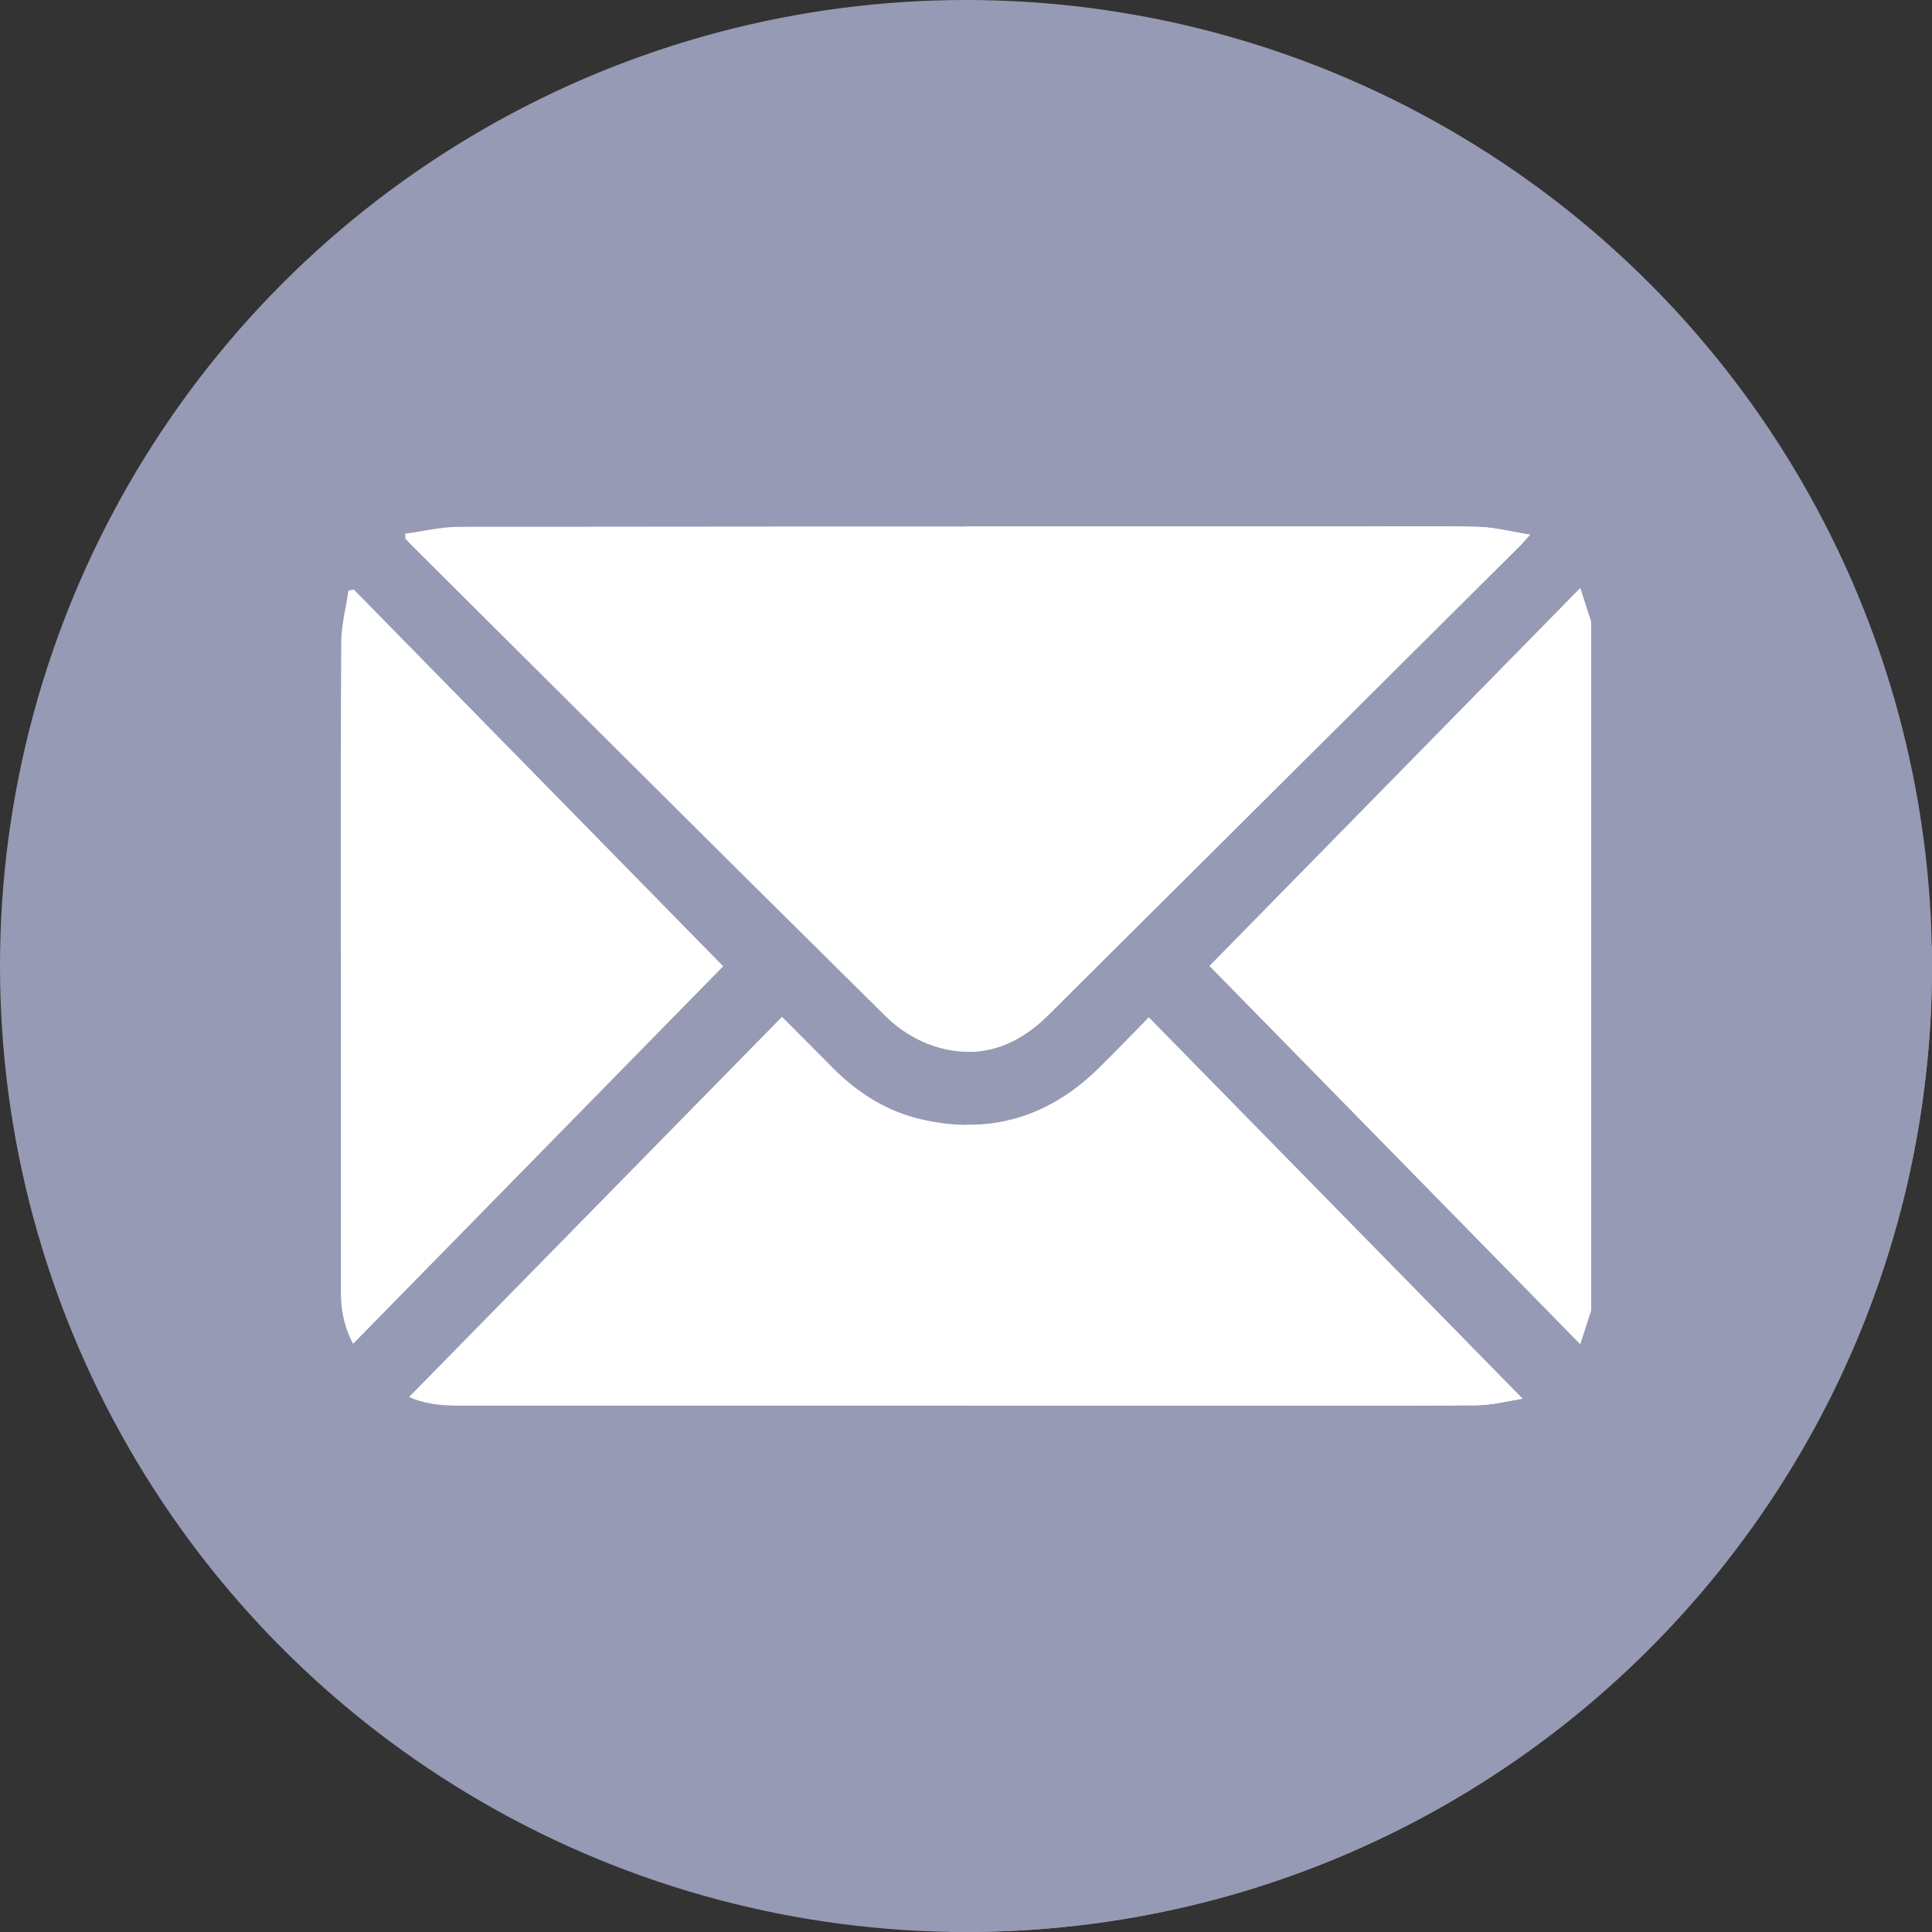
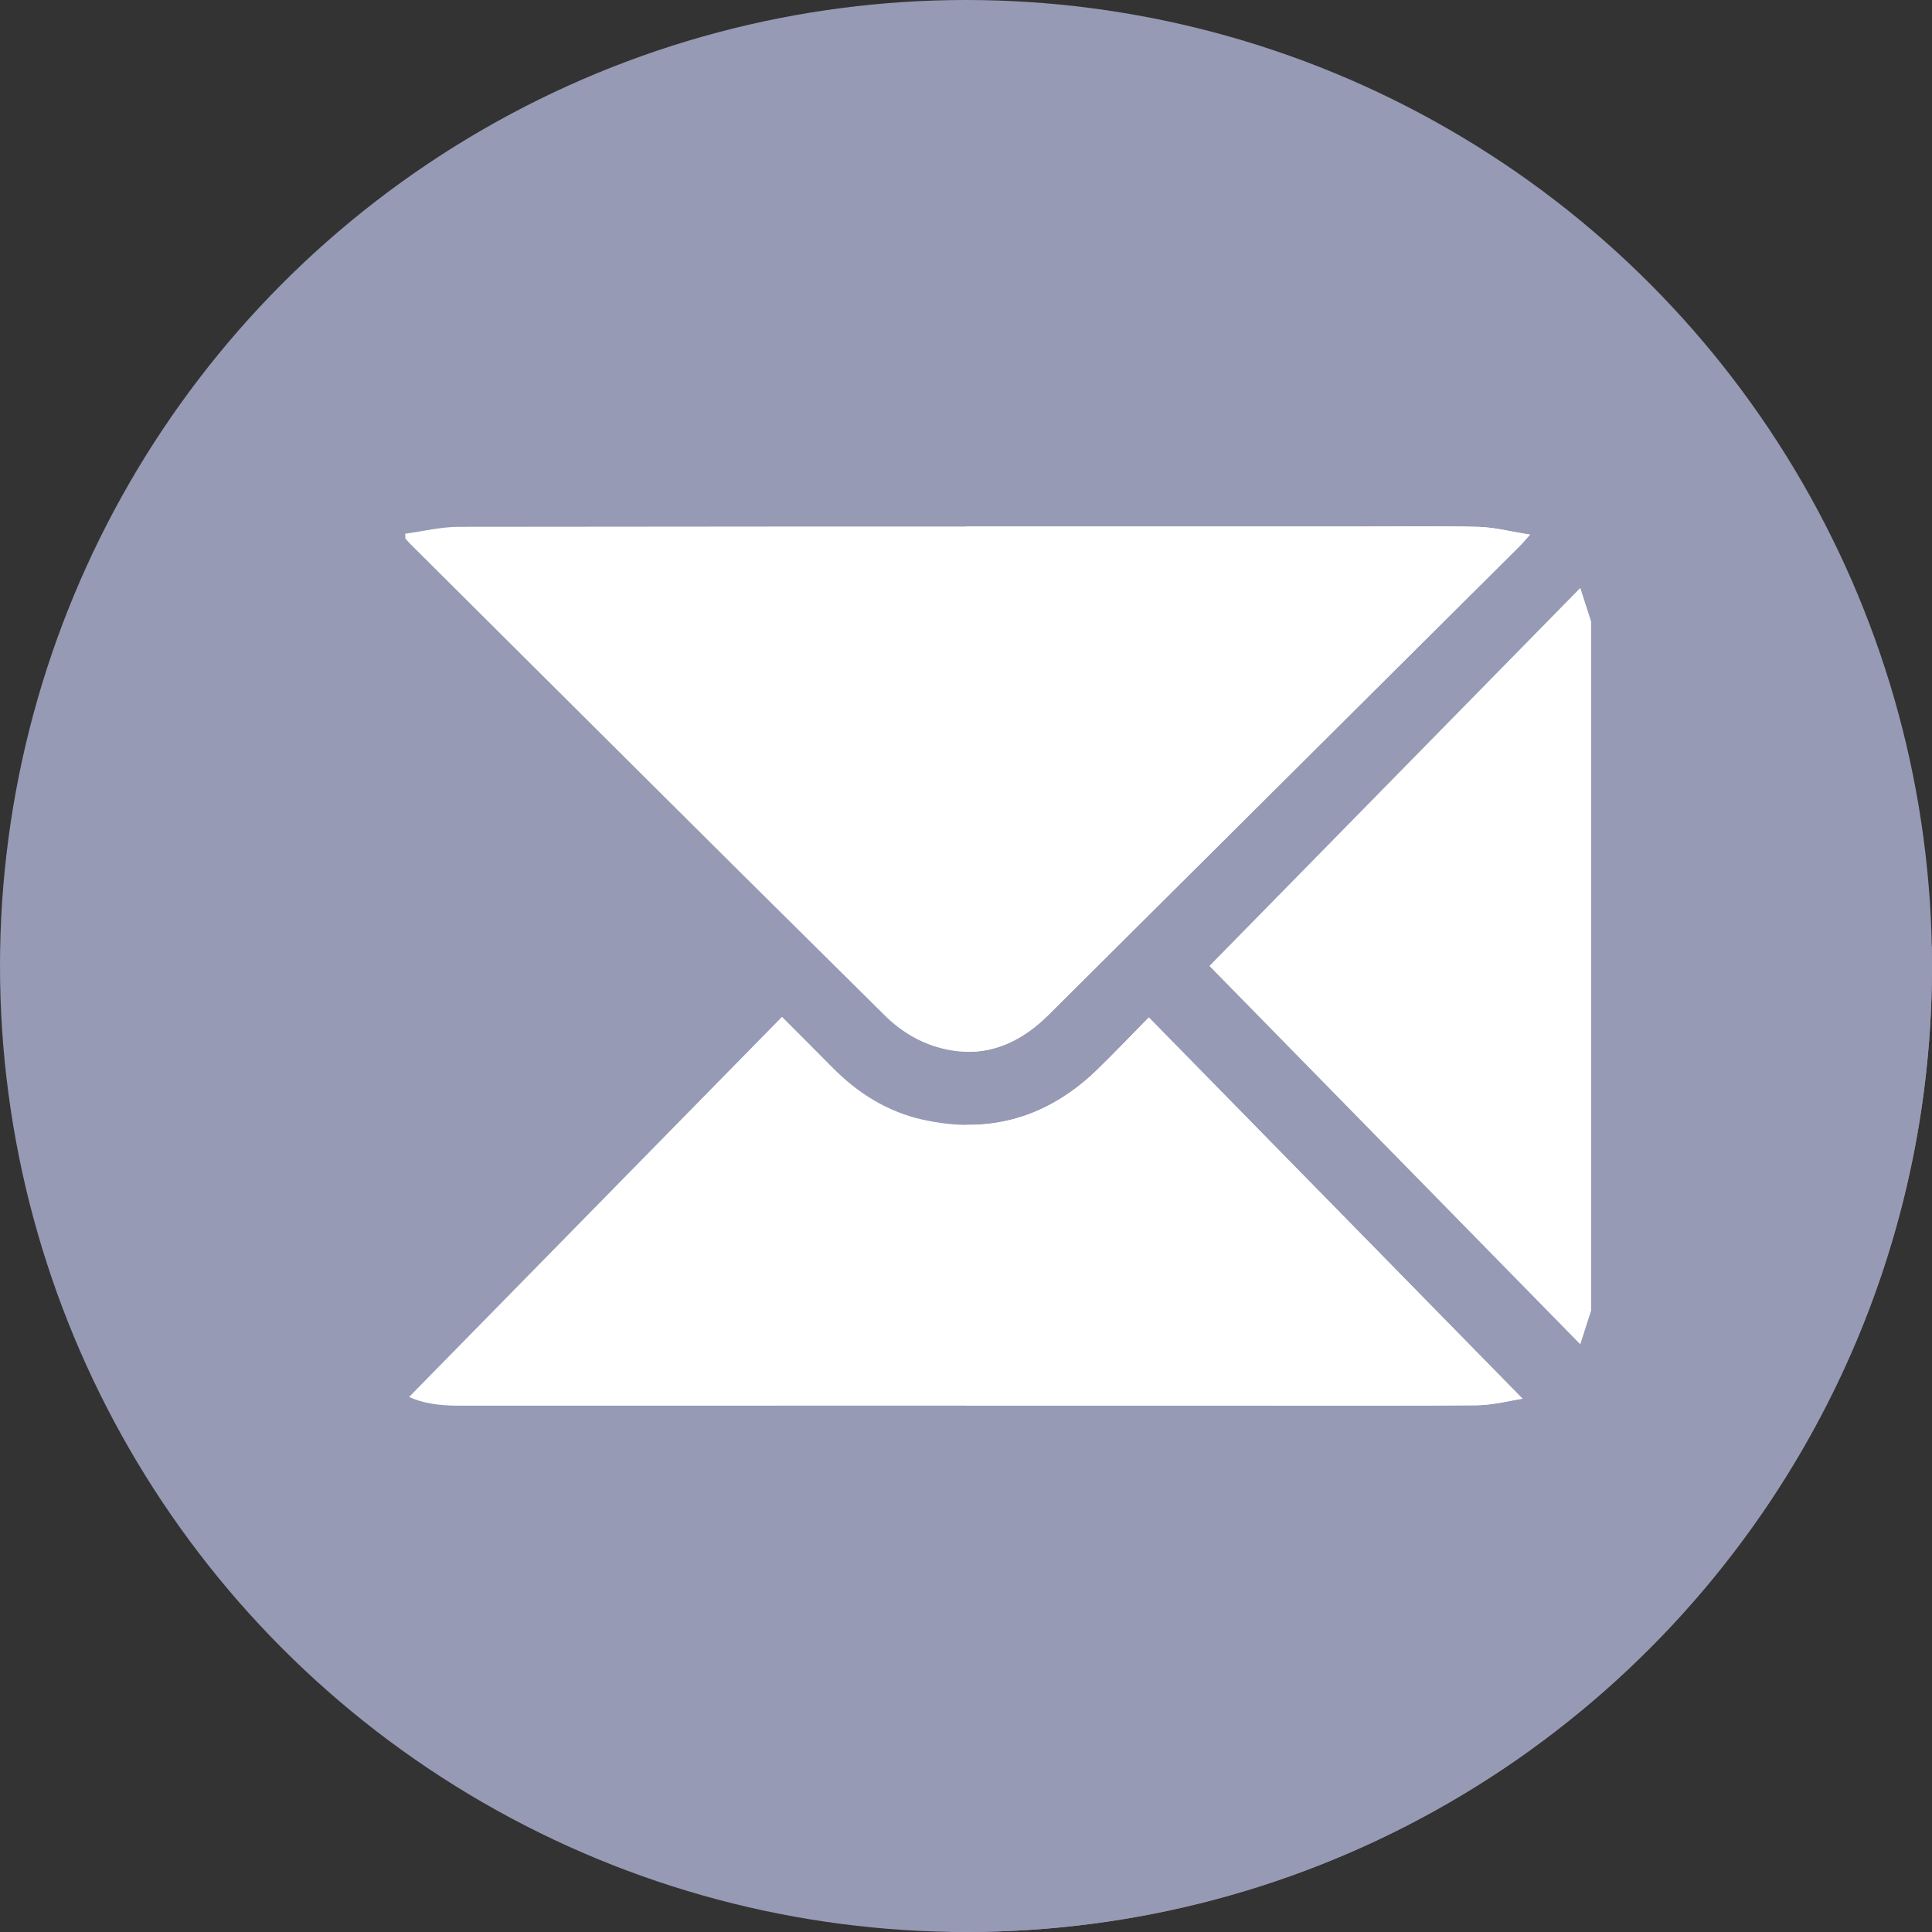
<svg xmlns="http://www.w3.org/2000/svg" data-name="Layer 1" fill="#000000" height="2728.8" preserveAspectRatio="xMidYMid meet" version="1" viewBox="135.6 135.6 2728.8 2728.8" width="2728.8" zoomAndPan="magnify">
  <rect x="135.6" y="135.6" width="2728.8" height="2728.8" fill="#333333" stroke="none" />
  <g id="change1_1">
    <circle cx="1500" cy="1500" fill="#979ab4" r="1364.4" />
  </g>
  <g id="change2_1">
    <path d="M2864.4,1500c0-9.19-.12-18.35-.3-27.5L2289.9,898.3l-10.54-10.54c-19.91-3.69-37.81-7.52-55.81-8-56.86-1.51-113.79-.5-170.69-.5q-401.72,0-803.41,0c-77.27,9.56-142.5,15.11-191.25,18.5-149.63,10.41-233,31.55-291.6,0-5.18-2.79-16.36-9.28-31.88-9.7-55.1-1.51-97,75.32-99.49,80.07-36.18,68.26-18,141.14-7.23,196,15.06,76.62,23.82,191.06-10.91,347.46,0,5.77,0,18,0,33.49q0,206.94,0,413.87c0,17.84,1.89,35.18,8,53.2l15.26,15.27,836.7,836.7c7.64.12,15.3.21,23,.21C2253.54,2864.4,2864.4,2253.54,2864.4,1500Z" fill="#979ab4" />
  </g>
  <g id="change3_1">
    <path d="M2383,1986.4c-4.68,14.55-9.35,29.1-15.39,47.88l-523.78-534.35L2367.65,966l15.35,47.75Z" fill="#ffffff" />
  </g>
  <g id="change4_1">
    <path d="M2296.62,890.75c-2.73,3-4.9,5.49-6.72,7.55-3.1,3.52-5.21,5.9-7.46,8.14q-333,331.45-666.18,662.83c-47.76,47.5-104.1,65.22-168.39,41.46-22.39-8.28-44.34-22.84-61.39-39.7q-208.34-206-415.91-412.85Q842.76,1031,715,903.78c-2.39-2.39-4.56-5-6.83-7.53l-.21-6.84c25.27-3.38,50.54-9.68,75.81-9.71q232.85-.33,465.69-.4,401.7-.16,803.41,0c56.9,0,113.83-1,170.69.5,18,.48,35.9,4.31,55.81,8C2284.94,888.8,2290.68,889.82,2296.62,890.75Z" fill="#ffffff" />
  </g>
  <g id="change4_2">
    <path d="M713.51,2108.6l526.6-536.79c25.44,25.54,48.51,48.55,71.42,71.73,35.5,35.94,77,62.06,126.44,73.28,95.48,21.66,178.32-3,248.23-71.11,23.86-23.22,46.77-47.41,72-73L2286,2111.14c-17.53,2.62-41.45,9.07-65.42,9.28-119,1.07-237.91.49-356.87.49q-540.48,0-1080.95.1C756.71,2121,731.72,2117.57,713.51,2108.6Z" fill="#ffffff" />
  </g>
  <g id="change4_3">
-     <path d="M1157.05,1500.39l-516.72,527.1q-3,3.08-6.05,6.17a152.1,152.1,0,0,1-9.21-21.44c-6.12-18-8-35.36-8-53.2q.13-206.94,0-413.87,0-16.74,0-33.49c0-156.1-.36-312.21.49-468.31.13-24.52,6.63-49,10.18-73.51l7.47-1.67,260.09,265.26Z" fill="#ffffff" />
-   </g>
+     </g>
  <g id="change3_2">
    <path d="M1686.2,1645.71c-54.37,53-116.57,79.64-186.45,78.71v396.49h364c119,0,237.92.58,356.87-.49,24-.21,47.89-6.66,65.42-9.28l-527.83-538.46C1733,1598.3,1710.06,1622.49,1686.2,1645.71Z" fill="#ffffff" />
  </g>
  <g id="change3_3">
    <path d="M2052.86,879.26q-276.56,0-553.11,0v741.93c43.14,1.12,82.06-17.64,116.51-51.91q333.16-331.33,666.18-662.83c3.57-3.55,6.78-7.47,14.18-15.69-27.14-4.26-50-10.38-73.07-11C2166.69,878.25,2109.76,879.26,2052.86,879.26Z" fill="#ffffff" />
  </g>
</svg>